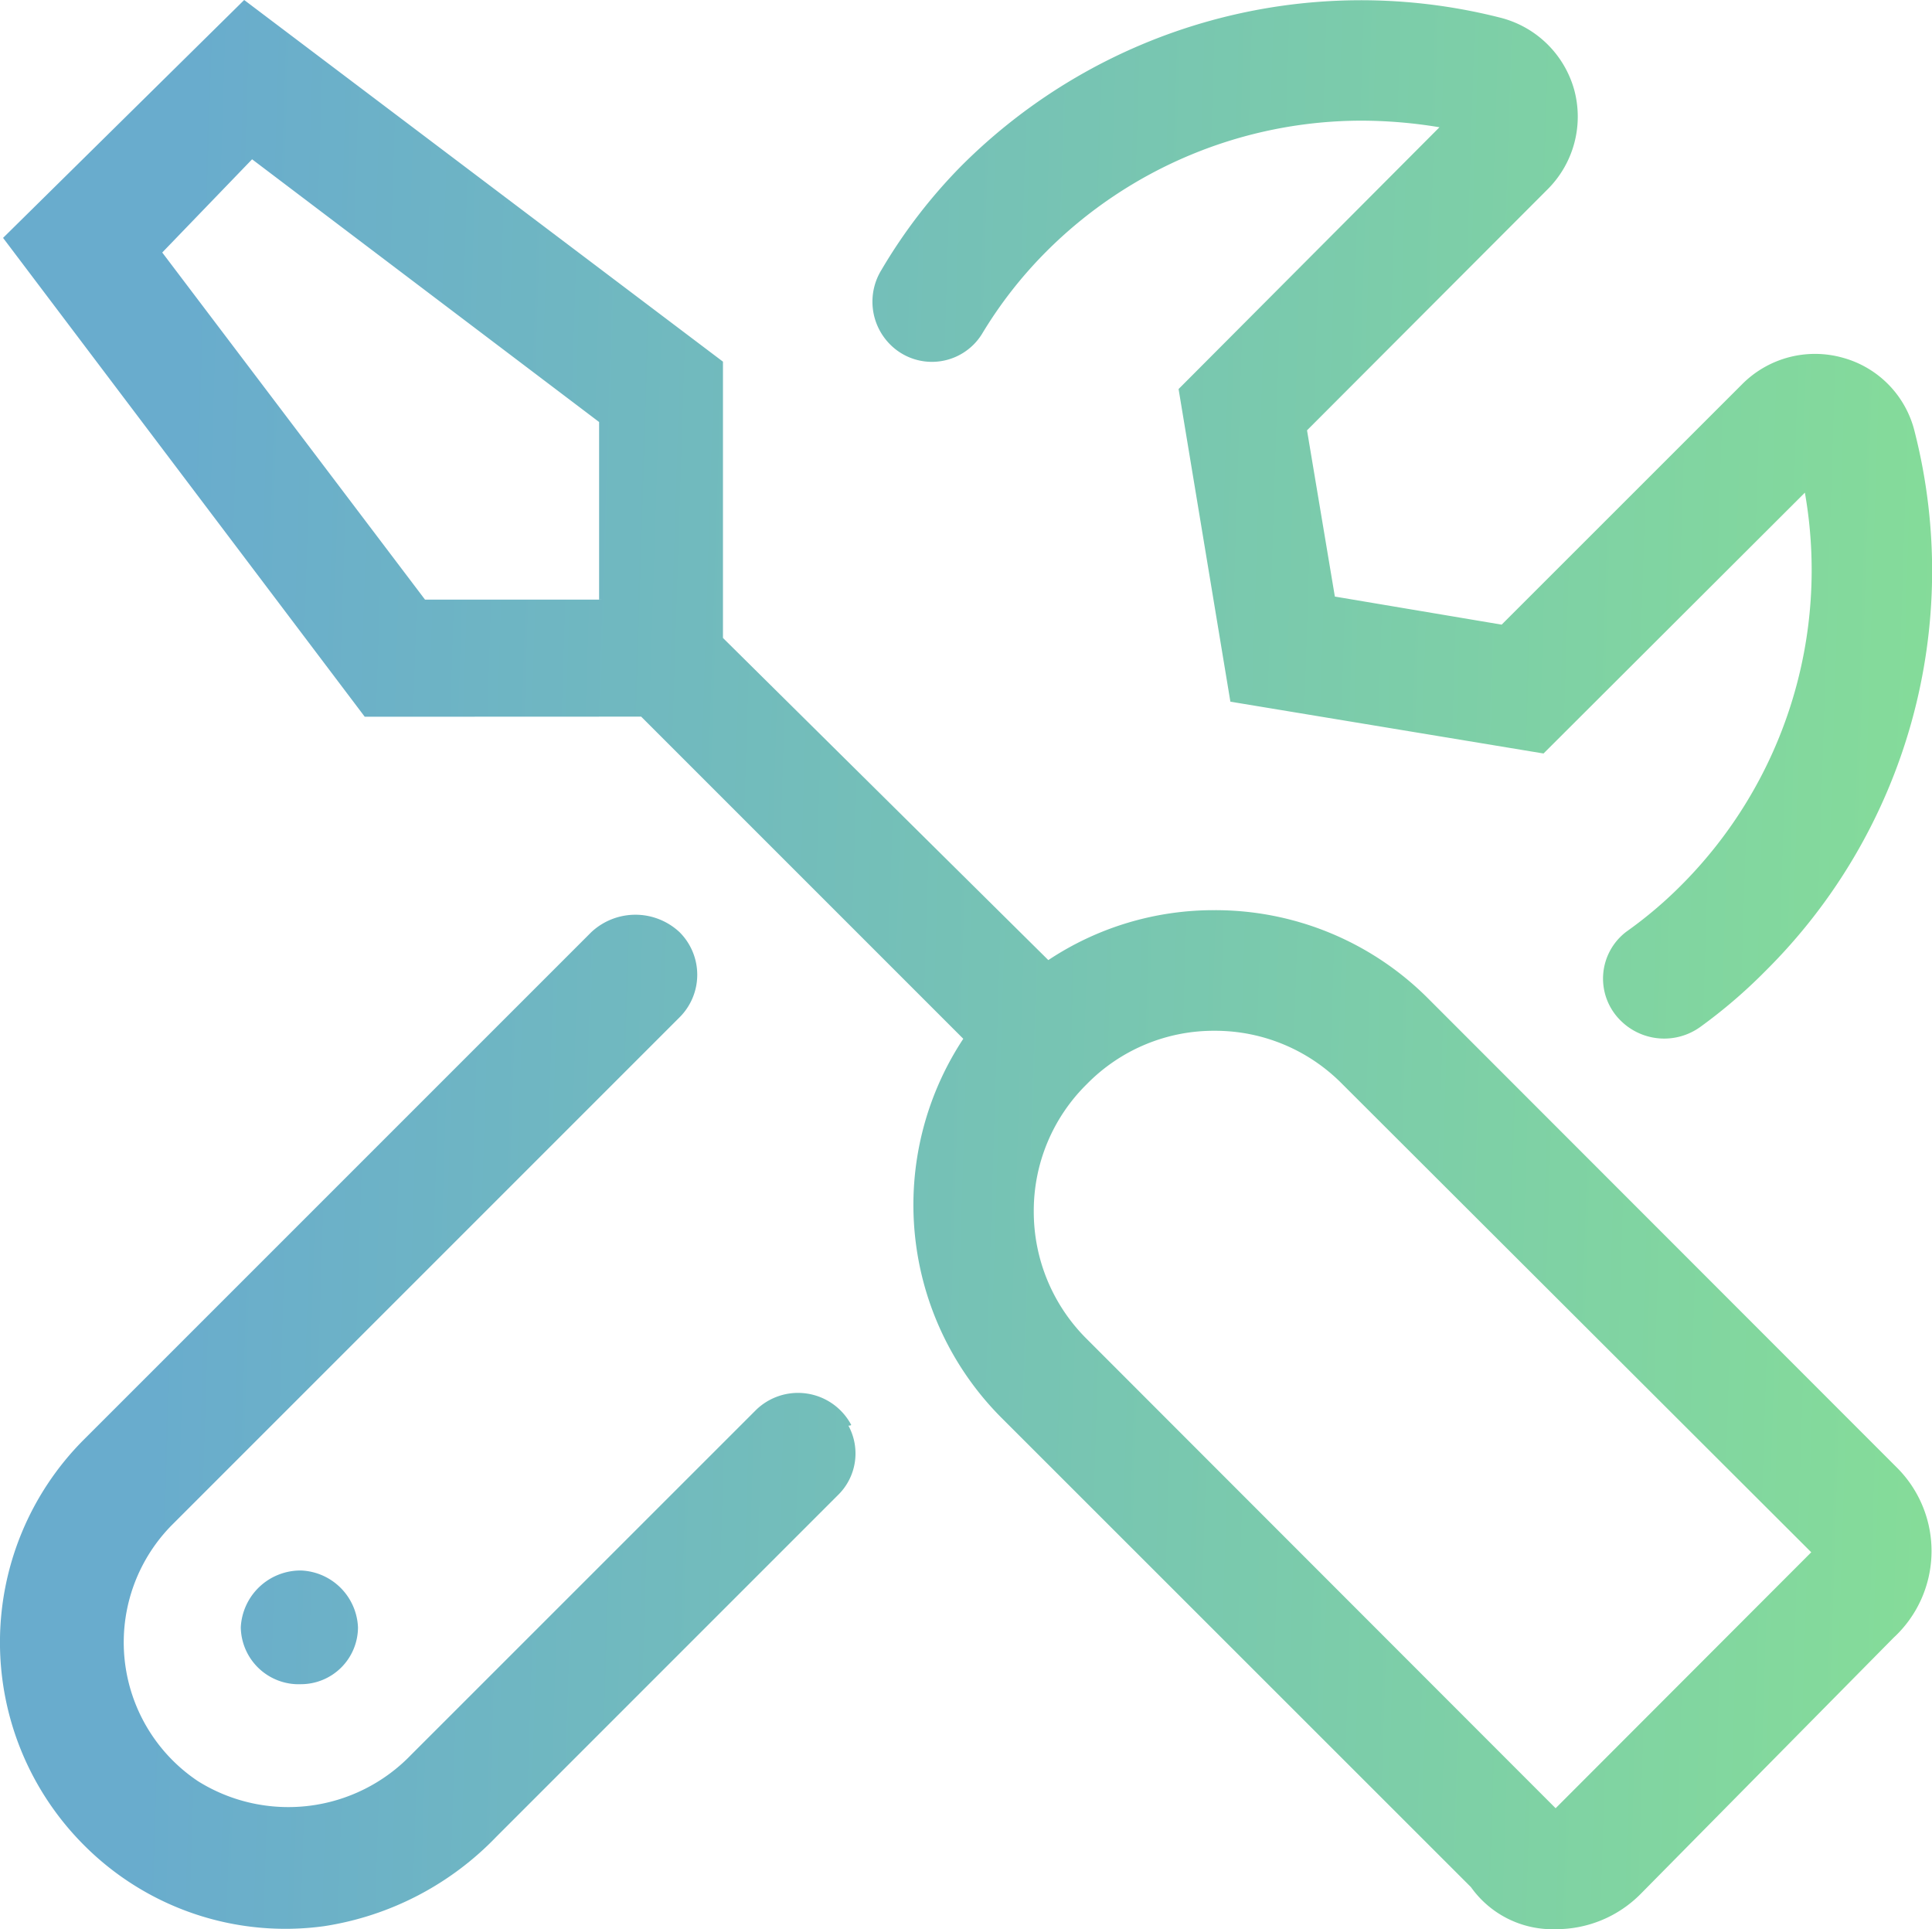
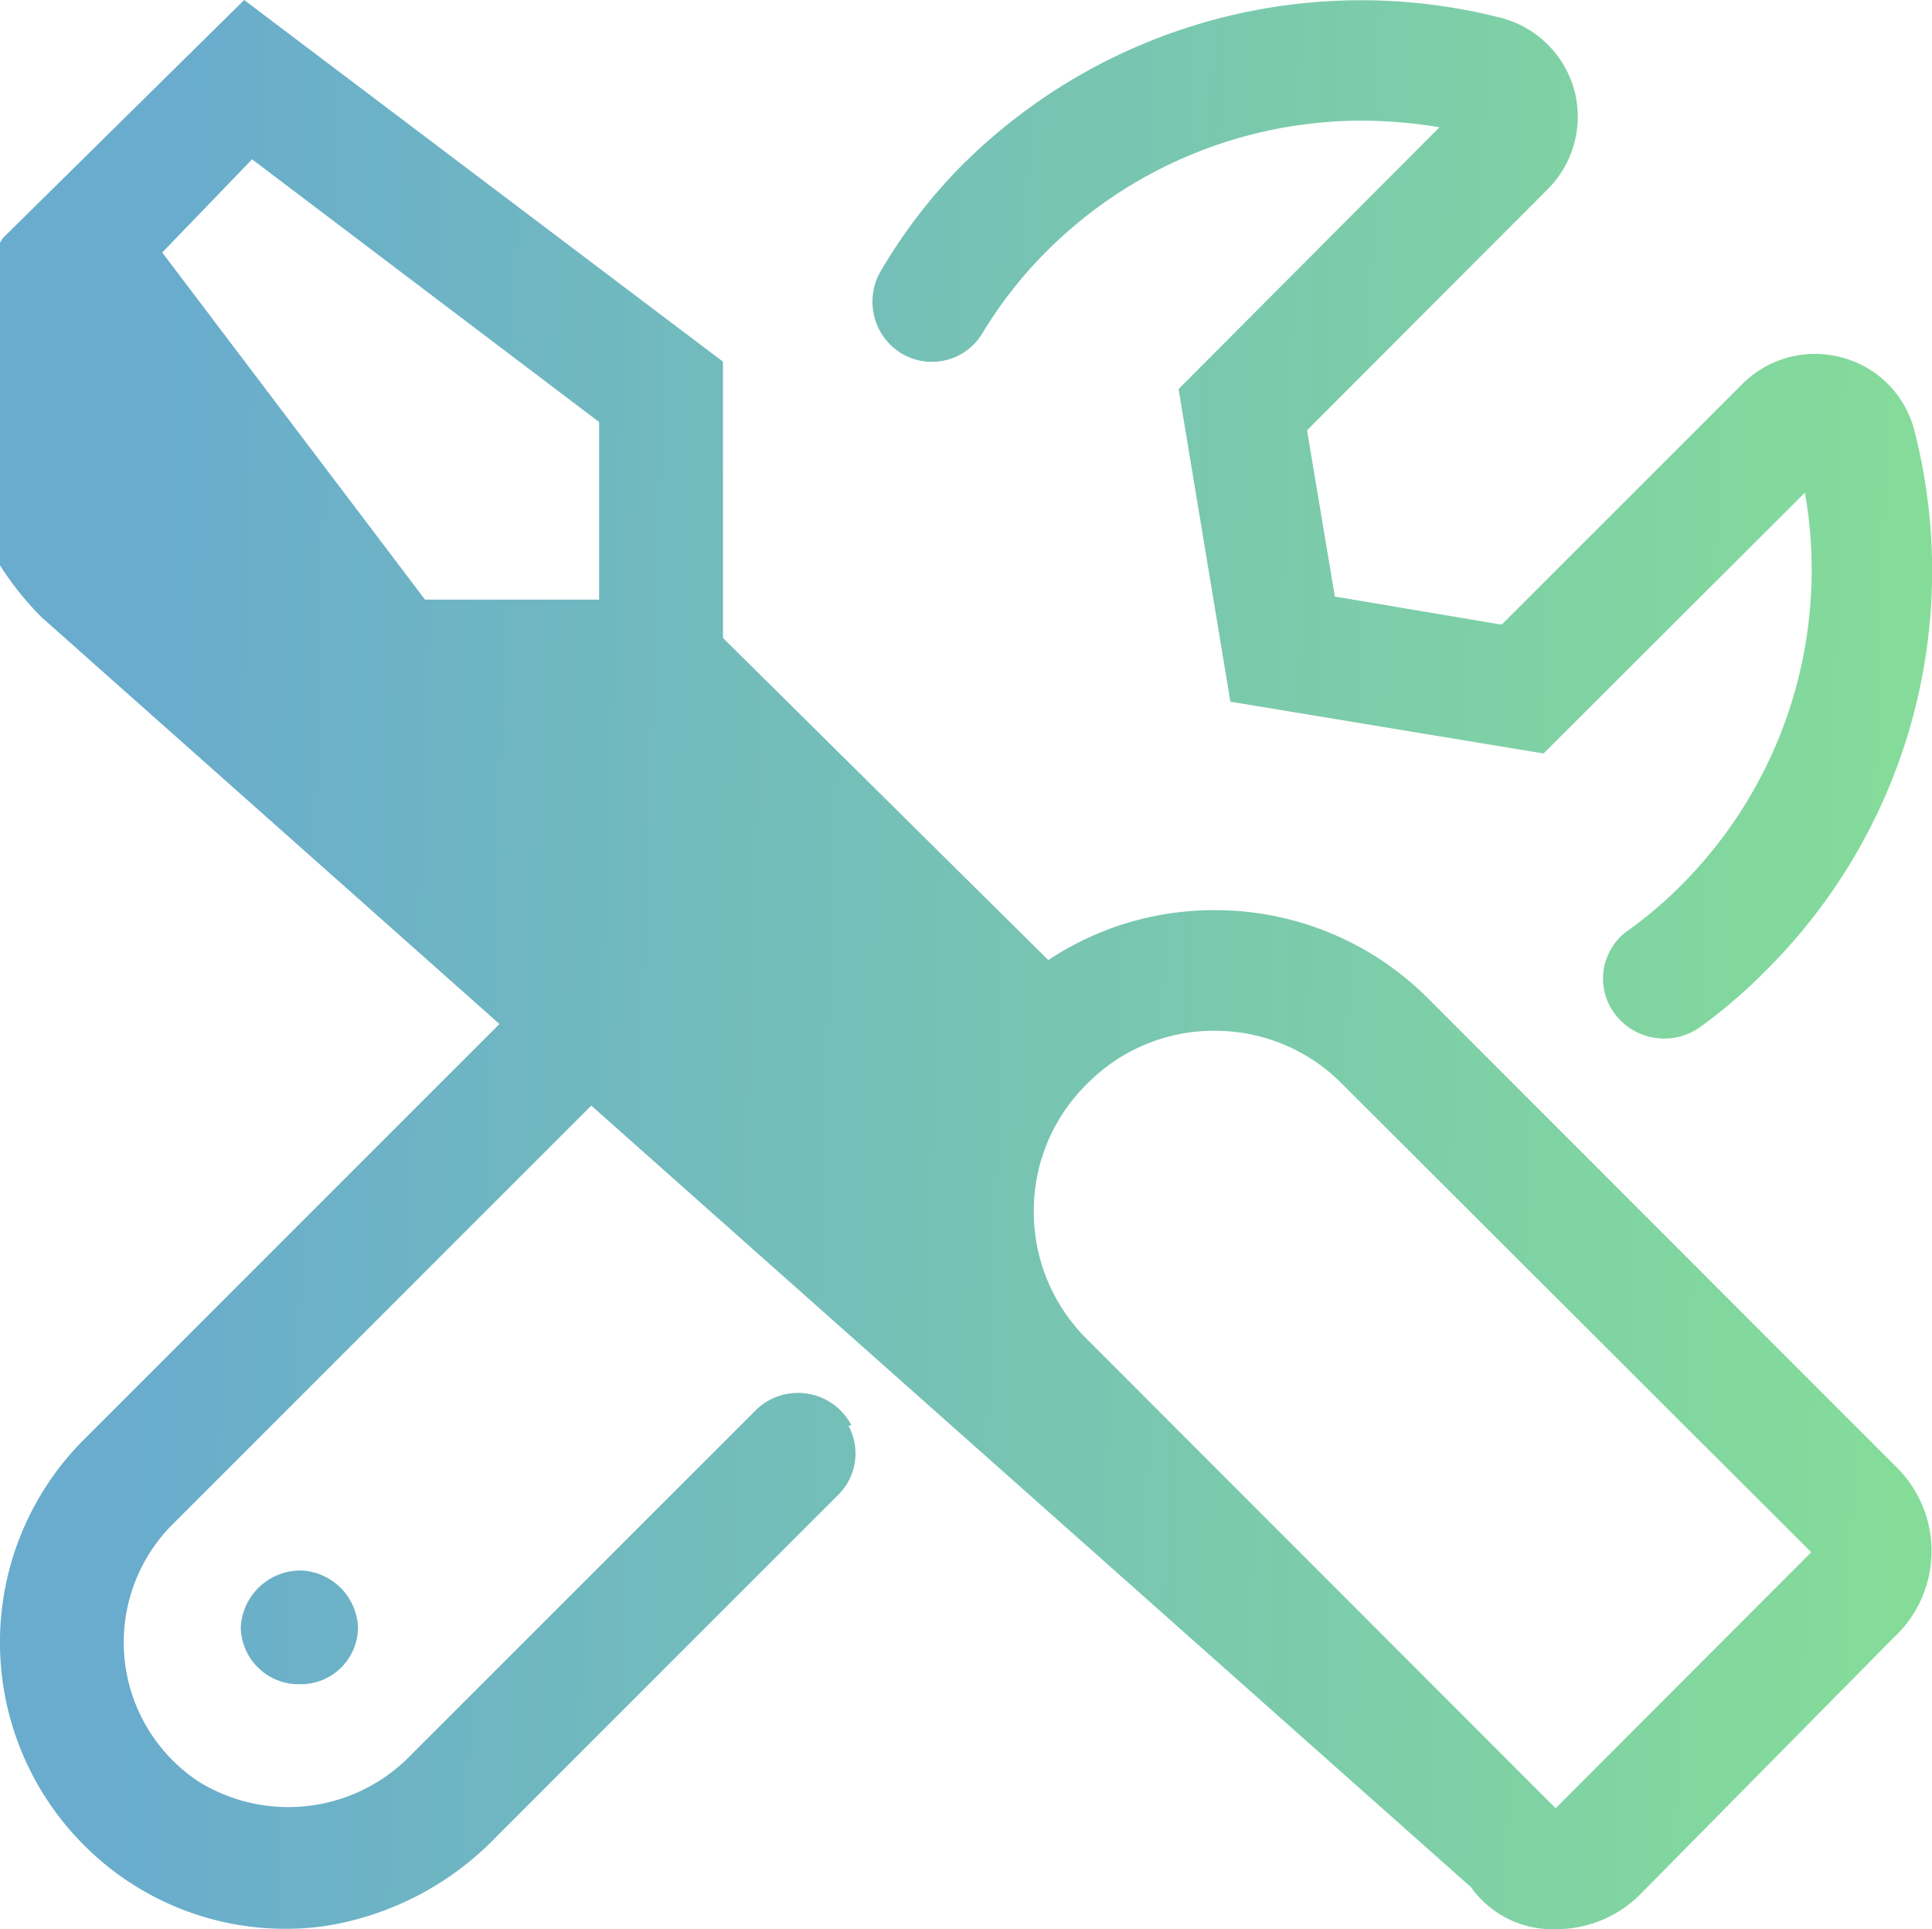
<svg xmlns="http://www.w3.org/2000/svg" width="100.159" height="100.008" viewBox="0 0 100.159 100.008">
  <defs>
    <linearGradient id="linear-gradient" x1="0.086" y1="0.569" x2="1" y2="0.598" gradientUnits="objectBoundingBox">
      <stop offset="0" stop-color="#69accd" />
      <stop offset="1" stop-color="#85dc99" />
    </linearGradient>
  </defs>
-   <path id="Path_85" data-name="Path 85" d="M-6.035-13.652a3.122,3.122,0,0,0-4.93-.764L-28.85,3.465A8.833,8.833,0,0,1-39.893,4.829,8.655,8.655,0,0,1-41.253-8.446l26.328-26.328a3.115,3.115,0,0,0-.006-4.412,3.347,3.347,0,0,0-4.58.007L-45.82-12.871a14.87,14.87,0,0,0,0,21,14.737,14.737,0,0,0,12.479,4.213,15.683,15.683,0,0,0,8.926-4.646L-6.732-9.988A3.016,3.016,0,0,0-6.174-13.6C-6.016-13.613-6.035-13.633-6.035-13.652ZM.742-70.184a22.3,22.3,0,0,1,3.316-4.258,23.124,23.124,0,0,1,16.381-6.811,24.9,24.9,0,0,1,4.027.342L10.941-67.34l2.686,16.207,16.234,2.686L43.41-61.969a23.112,23.112,0,0,1-6.469,20.41,21.761,21.761,0,0,1-2.779,2.344,3.051,3.051,0,0,0-.288,4.629,3.2,3.2,0,0,0,4.115.313,26.885,26.885,0,0,0,3.371-2.893A29.214,29.214,0,0,0,49.1-65.134a5.262,5.262,0,0,0-3.734-3.832,5.323,5.323,0,0,0-5.2,1.367L27.69-55.127l-8.647-1.455L17.6-65.2,30.078-77.7a5.32,5.32,0,0,0,1.367-5.174A5.334,5.334,0,0,0,27.587-86.6,29.291,29.291,0,0,0-.362-78.867a27.624,27.624,0,0,0-4.1,5.35,3.138,3.138,0,0,0,.428,3.844A3.053,3.053,0,0,0,.742-70.184ZM-37.676-3.145A3,3,0,0,0-34.551-.2,2.958,2.958,0,0,0-31.6-3.145a3.081,3.081,0,0,0-2.949-2.949A3.1,3.1,0,0,0-37.676-3.145Zm85.84-8.3-24.3-24.316a15.578,15.578,0,0,0-11.059-4.564,15.483,15.483,0,0,0-8.617,2.588l-16.867-16.7V-68.76L-37.5-87.508-50-75.176l18.75,24.824,14.33-.006,16.7,16.7a15.625,15.625,0,0,0,2,19.668L26.1,10.322a5.185,5.185,0,0,0,4.41,2.178A6.156,6.156,0,0,0,34.9,10.669L48.008-2.608A6.113,6.113,0,0,0,48.164-11.445Zm-67.09-44.98h-9.2L-41.748-74.418l4.658-4.832L-19.1-65.631v9.205ZM30.488,6.23,6.191-18.086A9.291,9.291,0,0,1,3.434-24.7a9.208,9.208,0,0,1,2.758-6.615,9.209,9.209,0,0,1,6.617-2.758,9.245,9.245,0,0,1,6.615,2.758L43.74-7.039Z" transform="translate(50.159 87.508)" fill="url(#linear-gradient)" />
+   <path id="Path_85" data-name="Path 85" d="M-6.035-13.652a3.122,3.122,0,0,0-4.93-.764L-28.85,3.465A8.833,8.833,0,0,1-39.893,4.829,8.655,8.655,0,0,1-41.253-8.446l26.328-26.328a3.115,3.115,0,0,0-.006-4.412,3.347,3.347,0,0,0-4.58.007L-45.82-12.871a14.87,14.87,0,0,0,0,21,14.737,14.737,0,0,0,12.479,4.213,15.683,15.683,0,0,0,8.926-4.646L-6.732-9.988A3.016,3.016,0,0,0-6.174-13.6C-6.016-13.613-6.035-13.633-6.035-13.652ZM.742-70.184a22.3,22.3,0,0,1,3.316-4.258,23.124,23.124,0,0,1,16.381-6.811,24.9,24.9,0,0,1,4.027.342L10.941-67.34l2.686,16.207,16.234,2.686L43.41-61.969a23.112,23.112,0,0,1-6.469,20.41,21.761,21.761,0,0,1-2.779,2.344,3.051,3.051,0,0,0-.288,4.629,3.2,3.2,0,0,0,4.115.313,26.885,26.885,0,0,0,3.371-2.893A29.214,29.214,0,0,0,49.1-65.134a5.262,5.262,0,0,0-3.734-3.832,5.323,5.323,0,0,0-5.2,1.367L27.69-55.127l-8.647-1.455L17.6-65.2,30.078-77.7a5.32,5.32,0,0,0,1.367-5.174A5.334,5.334,0,0,0,27.587-86.6,29.291,29.291,0,0,0-.362-78.867a27.624,27.624,0,0,0-4.1,5.35,3.138,3.138,0,0,0,.428,3.844A3.053,3.053,0,0,0,.742-70.184ZM-37.676-3.145A3,3,0,0,0-34.551-.2,2.958,2.958,0,0,0-31.6-3.145a3.081,3.081,0,0,0-2.949-2.949A3.1,3.1,0,0,0-37.676-3.145Zm85.84-8.3-24.3-24.316a15.578,15.578,0,0,0-11.059-4.564,15.483,15.483,0,0,0-8.617,2.588l-16.867-16.7V-68.76L-37.5-87.508-50-75.176a15.625,15.625,0,0,0,2,19.668L26.1,10.322a5.185,5.185,0,0,0,4.41,2.178A6.156,6.156,0,0,0,34.9,10.669L48.008-2.608A6.113,6.113,0,0,0,48.164-11.445Zm-67.09-44.98h-9.2L-41.748-74.418l4.658-4.832L-19.1-65.631v9.205ZM30.488,6.23,6.191-18.086A9.291,9.291,0,0,1,3.434-24.7a9.208,9.208,0,0,1,2.758-6.615,9.209,9.209,0,0,1,6.617-2.758,9.245,9.245,0,0,1,6.615,2.758L43.74-7.039Z" transform="translate(50.159 87.508)" fill="url(#linear-gradient)" />
</svg>